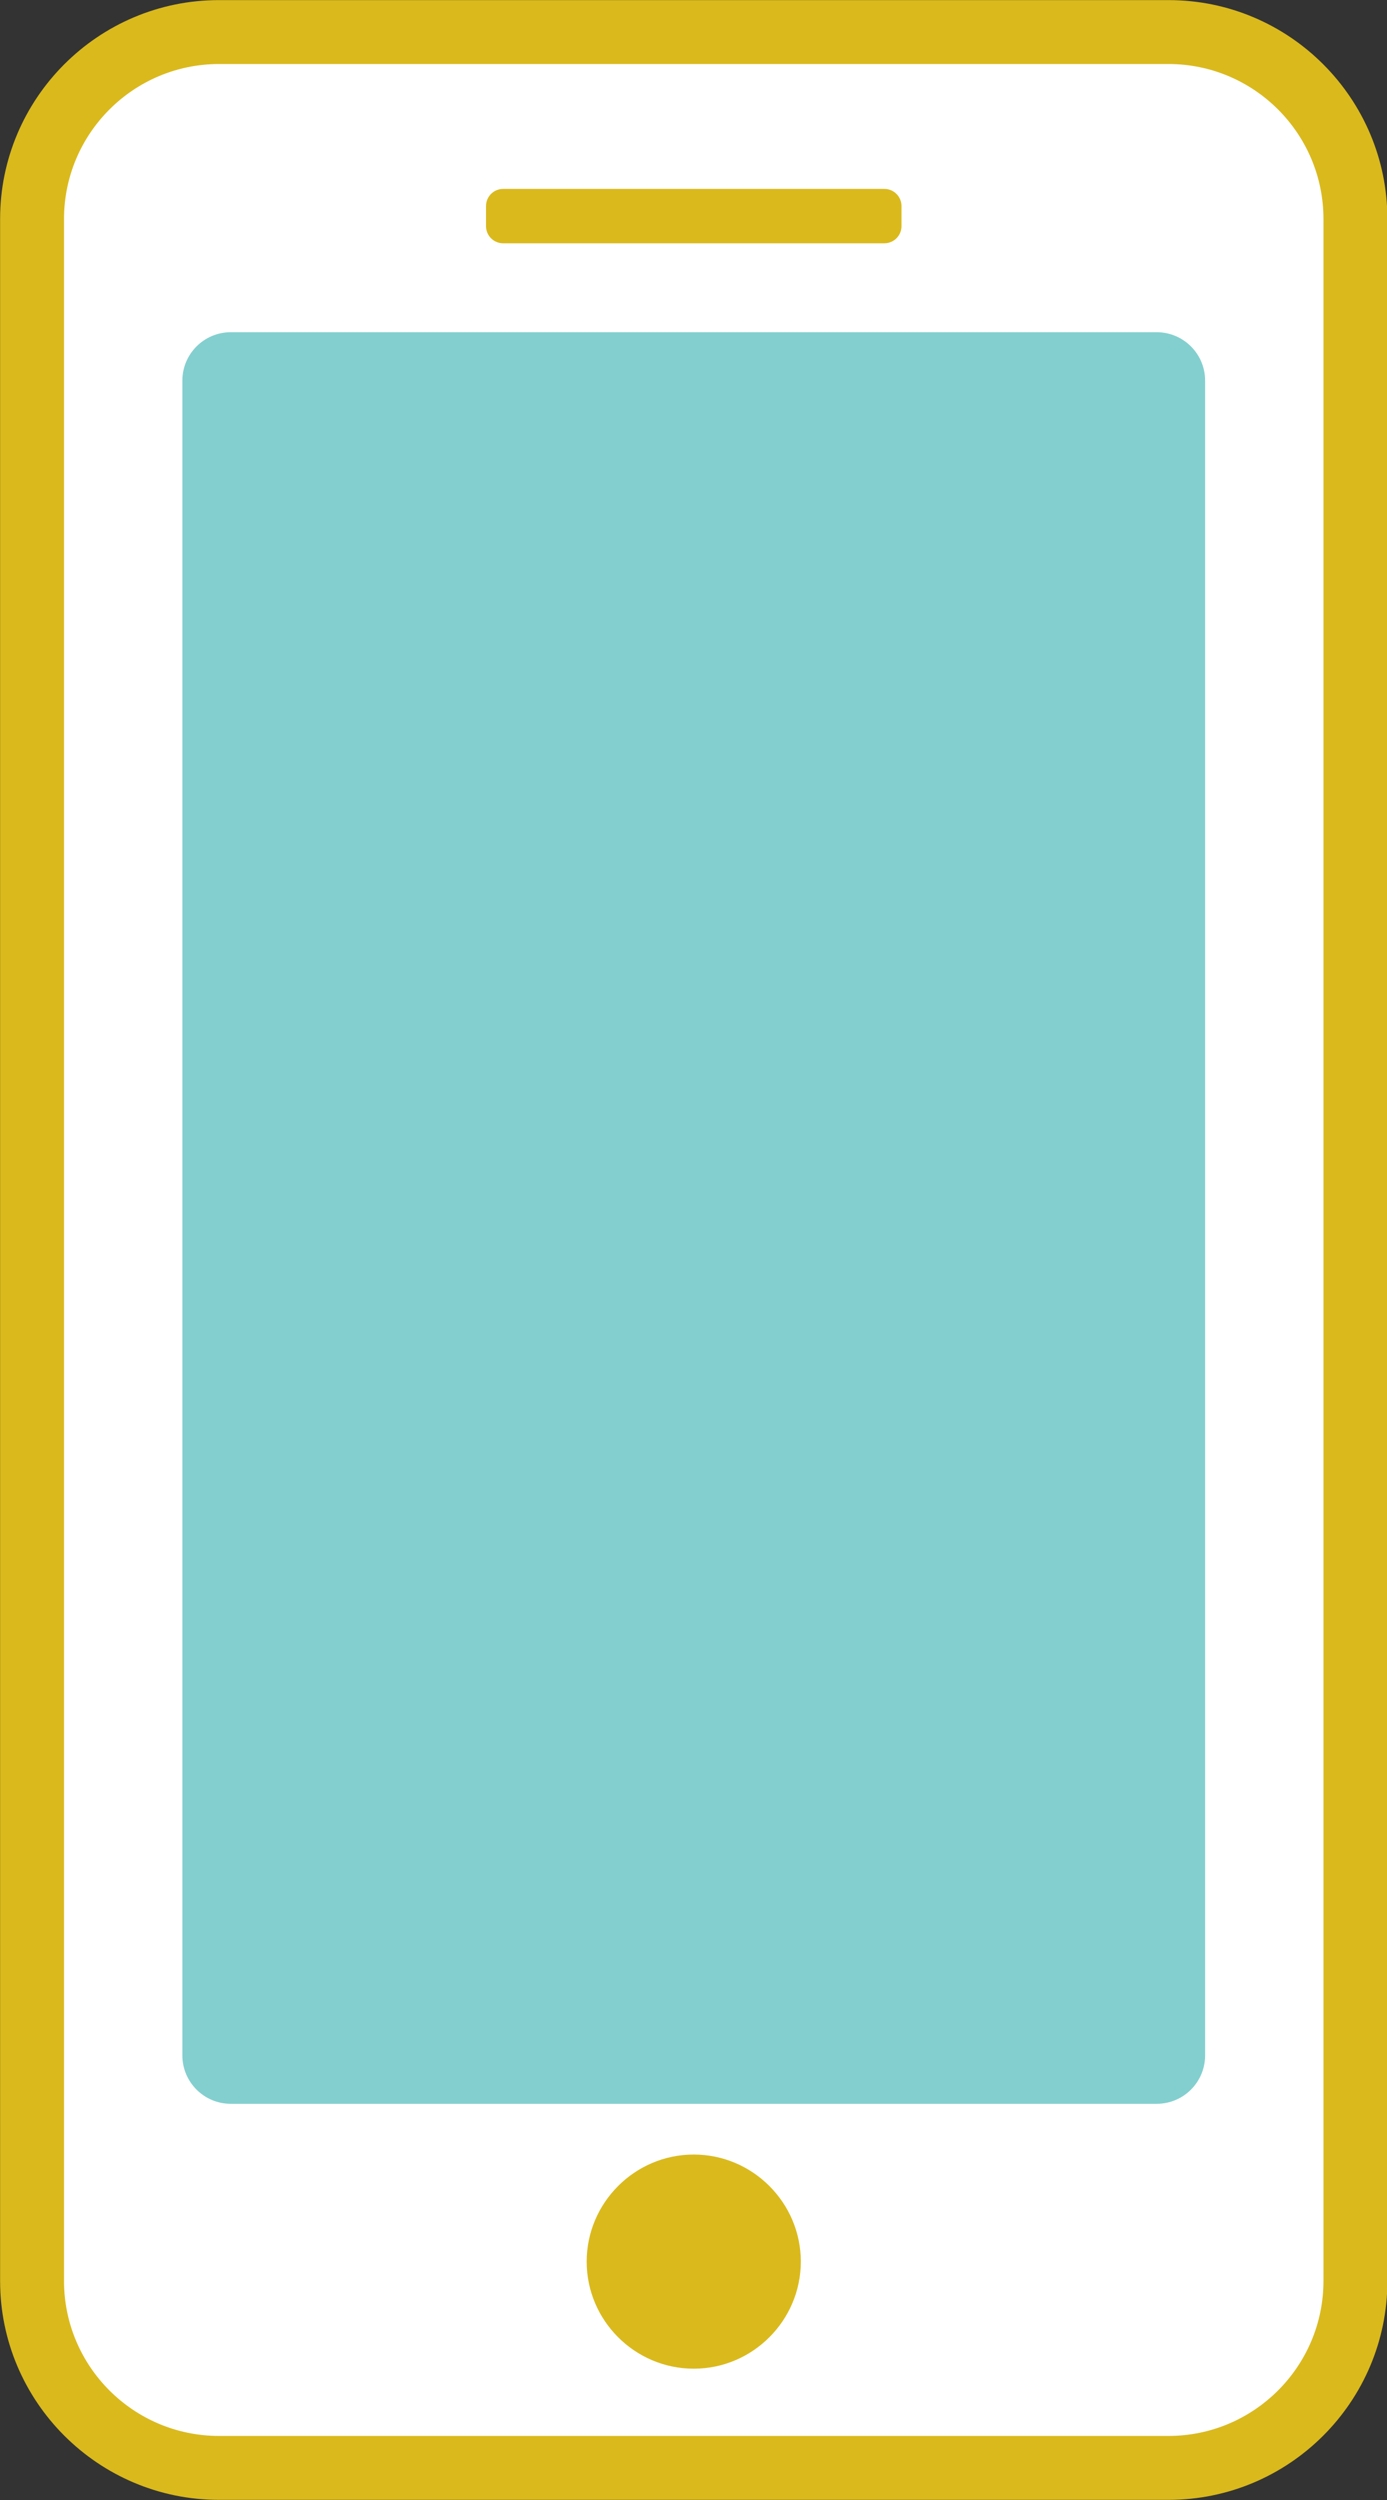
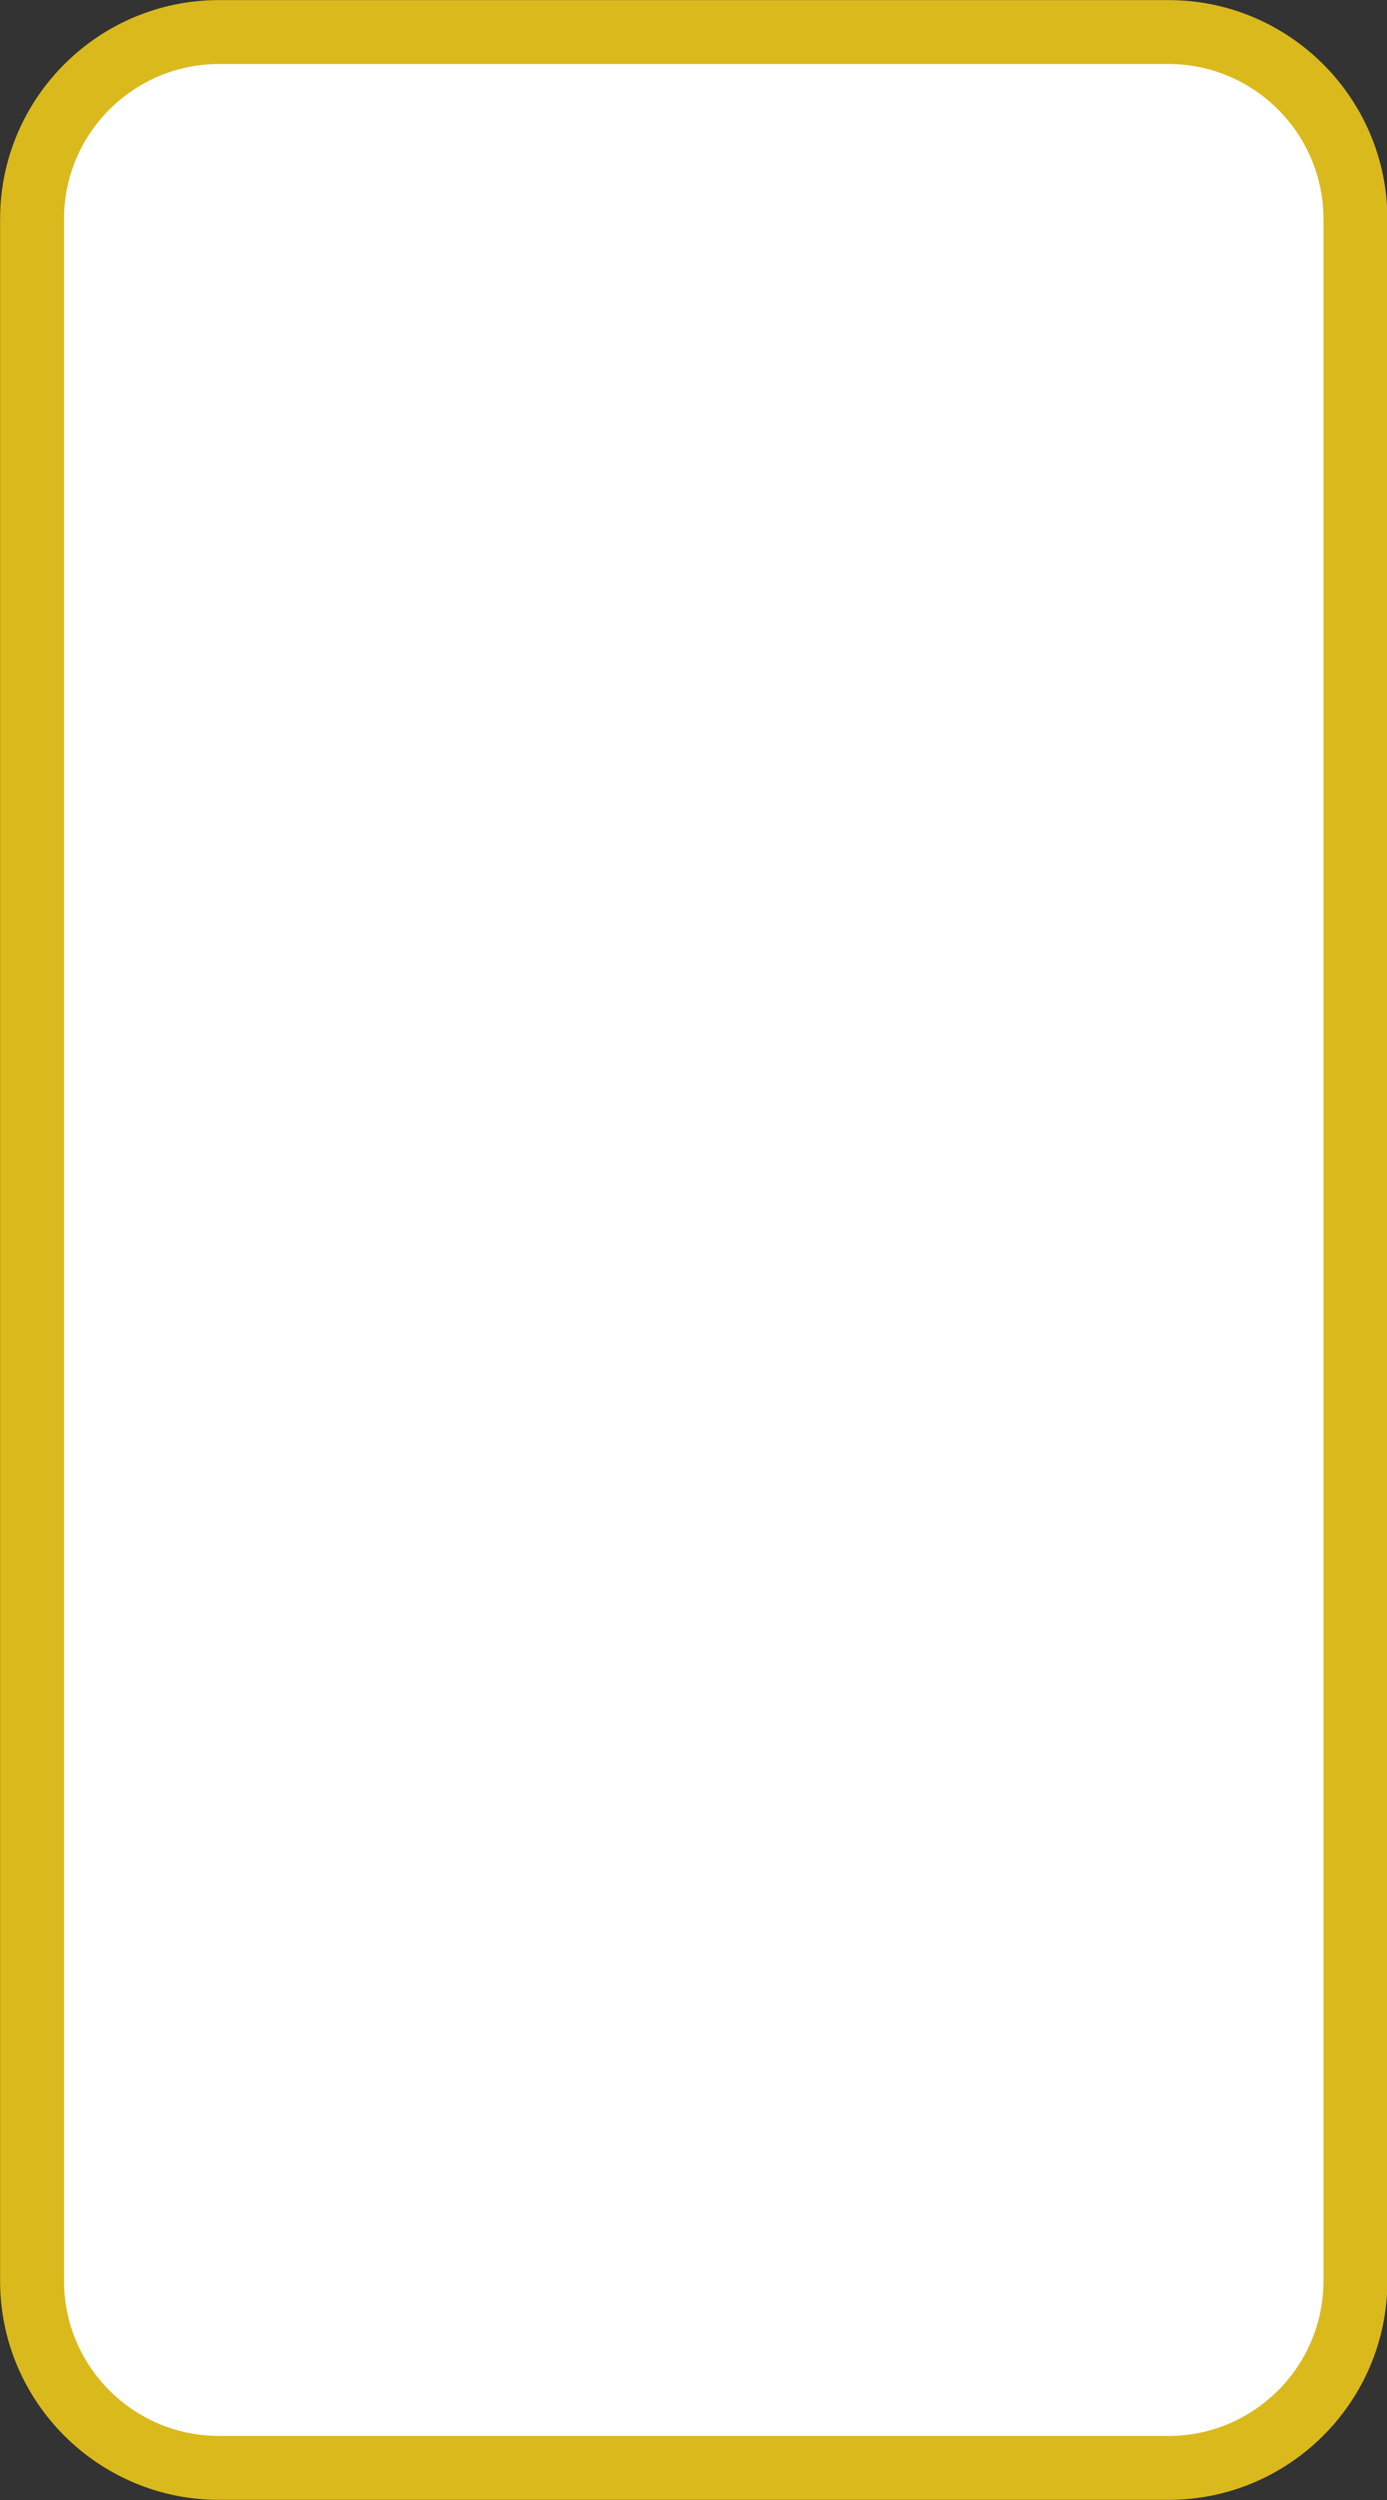
<svg xmlns="http://www.w3.org/2000/svg" height="396.9" preserveAspectRatio="xMidYMid meet" version="1.0" viewBox="187.5 99.2 220.2 396.9" width="220.2" zoomAndPan="magnify">
  <rect x="187.5" y="99.2" width="220.2" height="396.9" fill="#333333" stroke="none" />
  <g>
    <g id="change1_1">
      <path d="M 374.27 492 L 221.512 492 C 205.5 492 192.516 479.02 192.516 463.004 L 192.516 133.426 C 192.516 117.41 205.5 104.43 221.512 104.43 L 374.27 104.43 C 390.281 104.43 403.262 117.41 403.262 133.426 L 403.262 463.004 C 403.262 479.02 390.281 492 374.27 492" fill="#fff" />
    </g>
    <g id="change2_1">
      <path d="M 222.266 109.363 C 208.703 109.363 197.664 120.398 197.664 133.965 L 197.664 461.316 C 197.664 474.879 208.703 485.918 222.266 485.918 L 373.012 485.918 C 386.578 485.918 397.613 474.879 397.613 461.316 L 397.613 133.965 C 397.613 120.398 386.578 109.363 373.012 109.363 Z M 373.012 496.066 L 222.266 496.066 C 203.105 496.066 187.516 480.477 187.516 461.316 L 187.516 133.965 C 187.516 114.805 203.105 99.215 222.266 99.215 L 373.012 99.215 C 392.176 99.215 407.762 114.805 407.762 133.965 L 407.762 461.316 C 407.762 480.477 392.176 496.066 373.012 496.066" fill="#dab91c" />
    </g>
    <g id="change3_1">
-       <path d="M 371.141 433.191 L 224.137 433.191 C 219.895 433.191 216.453 429.75 216.453 425.508 L 216.453 159.625 C 216.453 155.383 219.895 151.941 224.137 151.941 L 371.141 151.941 C 375.387 151.941 378.824 155.383 378.824 159.625 L 378.824 425.508 C 378.824 429.75 375.387 433.191 371.141 433.191" fill="#83cfcf" />
-     </g>
+       </g>
    <g id="change2_2">
-       <path d="M 297.641 475.242 C 288.289 475.242 280.641 467.594 280.641 458.246 C 280.641 448.895 288.289 441.246 297.641 441.246 C 306.988 441.246 314.637 448.895 314.637 458.246 C 314.637 467.594 306.988 475.242 297.641 475.242" fill="#dab91c" />
-     </g>
+       </g>
    <g id="change2_3">
-       <path d="M 327.898 137.824 L 267.383 137.824 C 265.879 137.824 264.66 136.605 264.66 135.102 L 264.66 131.914 C 264.66 130.41 265.879 129.191 267.383 129.191 L 327.898 129.191 C 329.402 129.191 330.621 130.41 330.621 131.914 L 330.621 135.102 C 330.621 136.605 329.402 137.824 327.898 137.824" fill="#dab91c" />
-     </g>
+       </g>
  </g>
</svg>